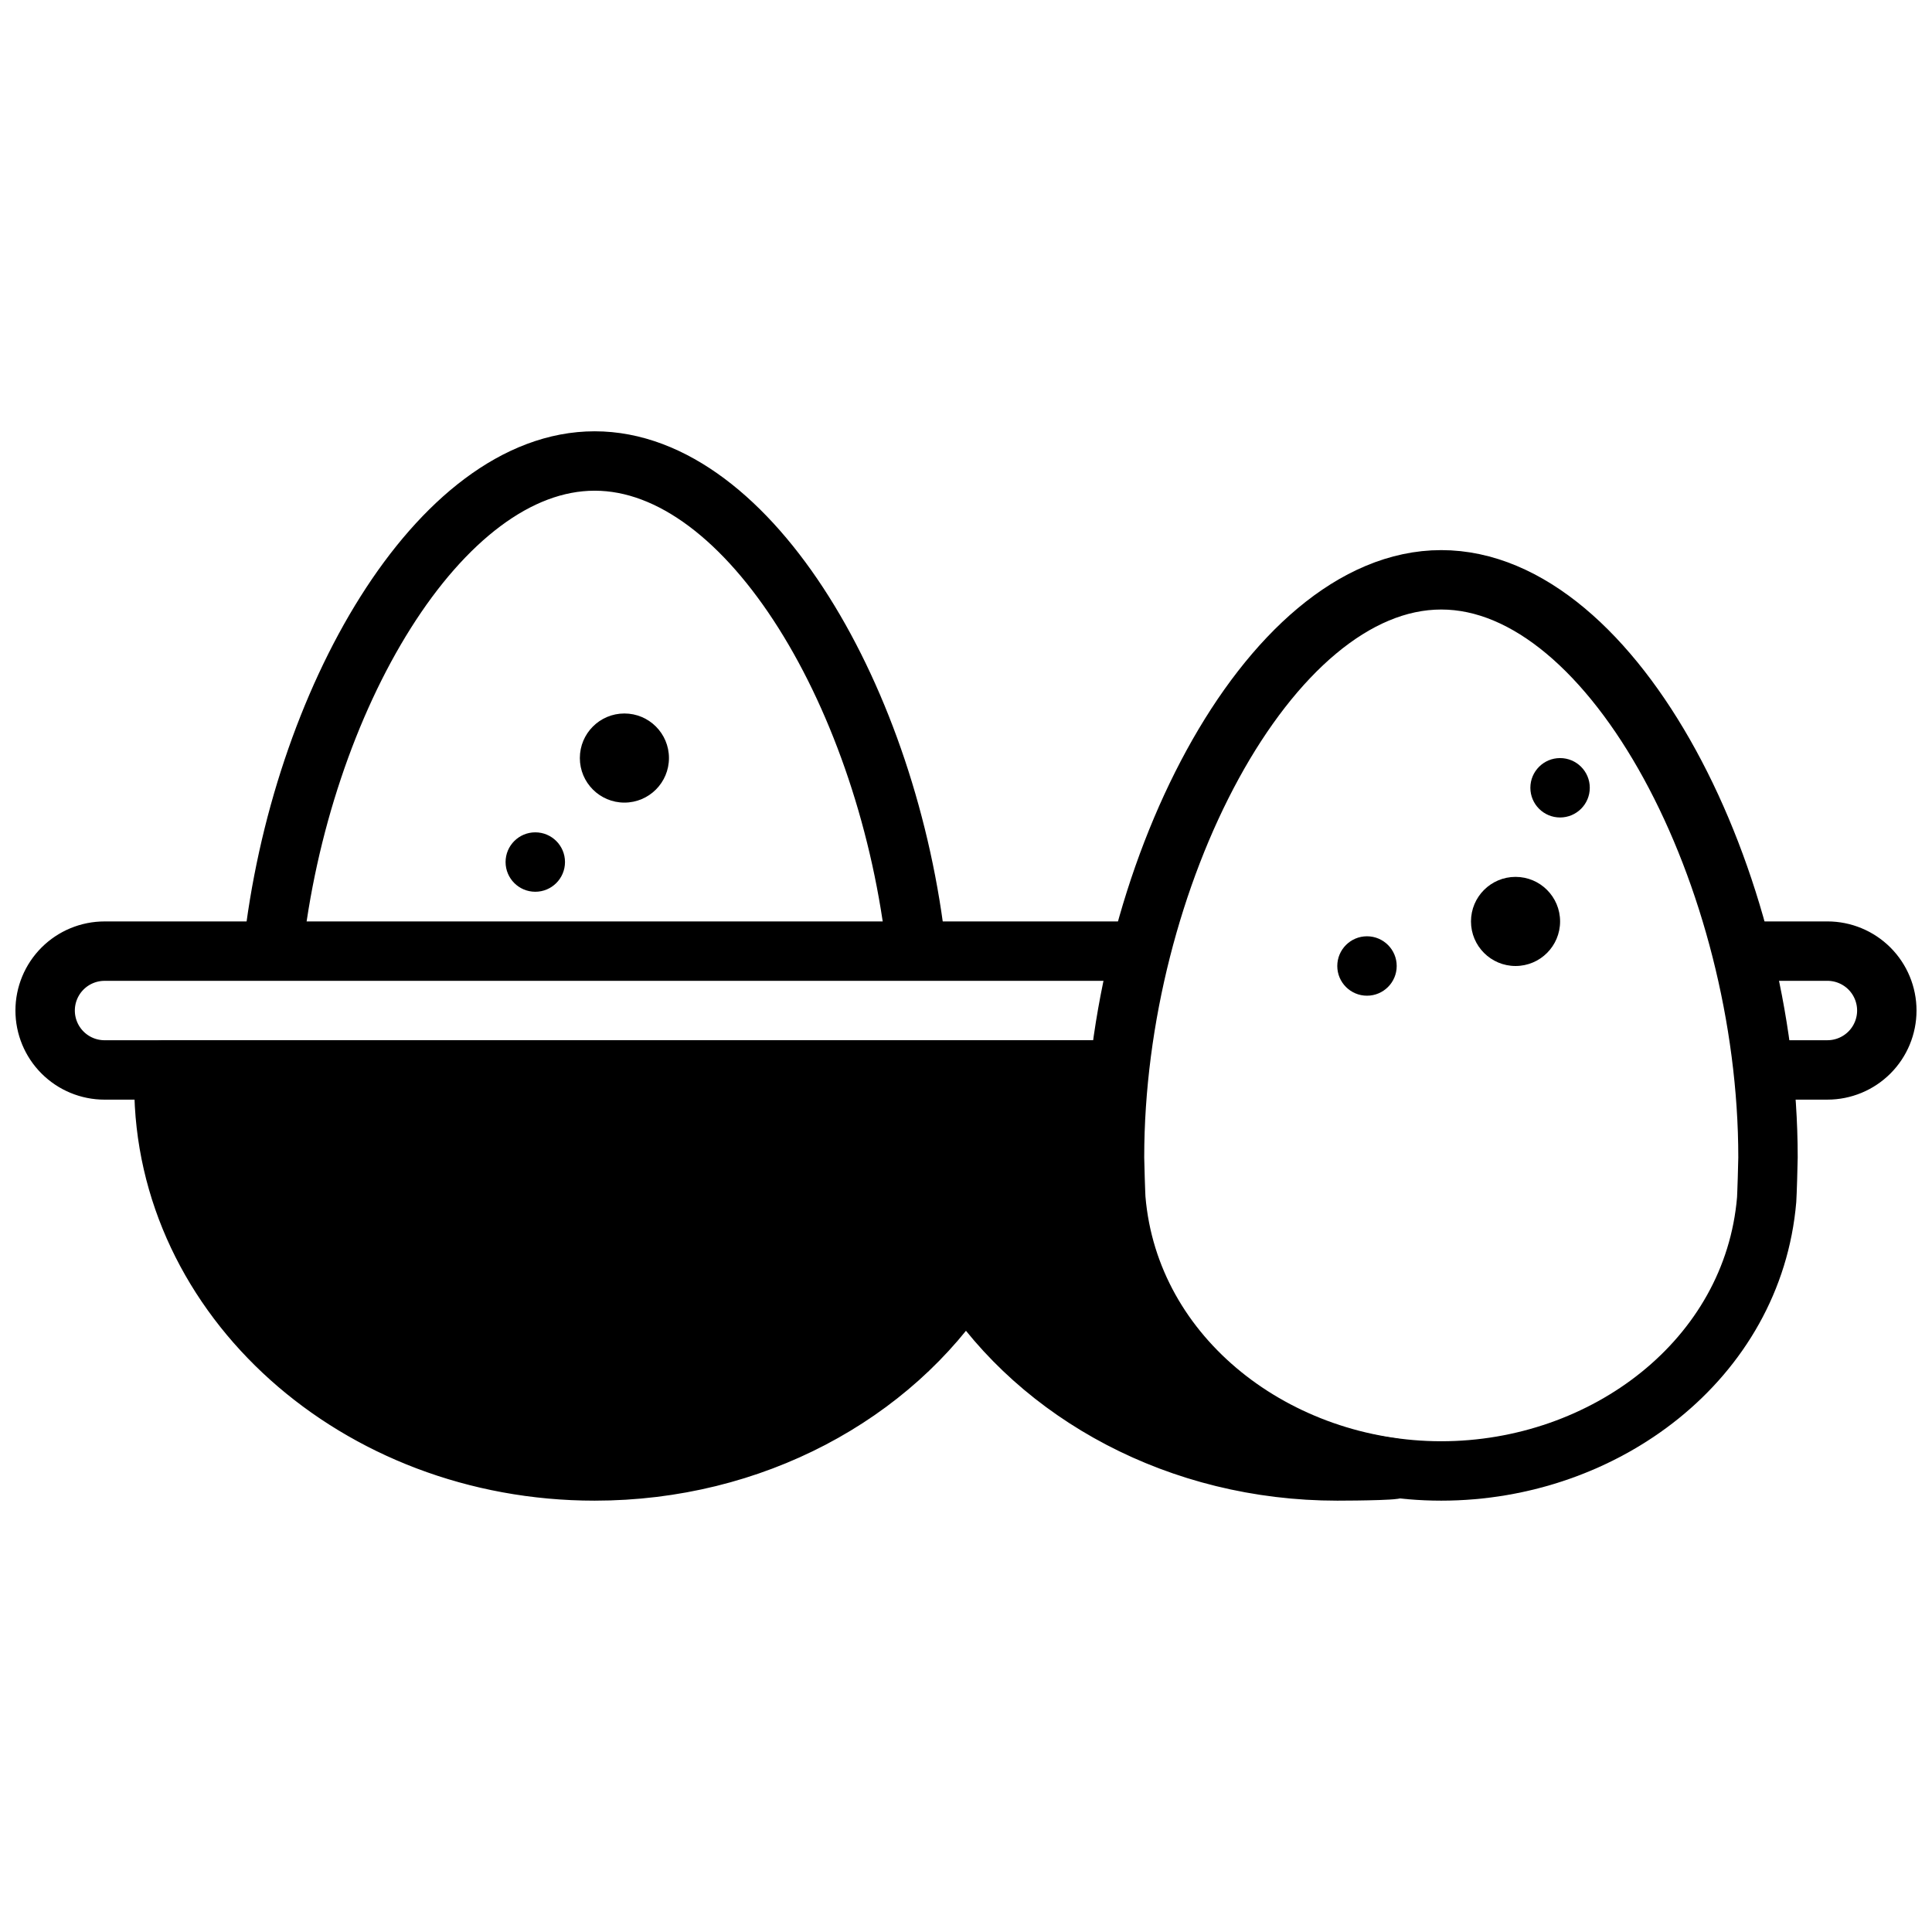
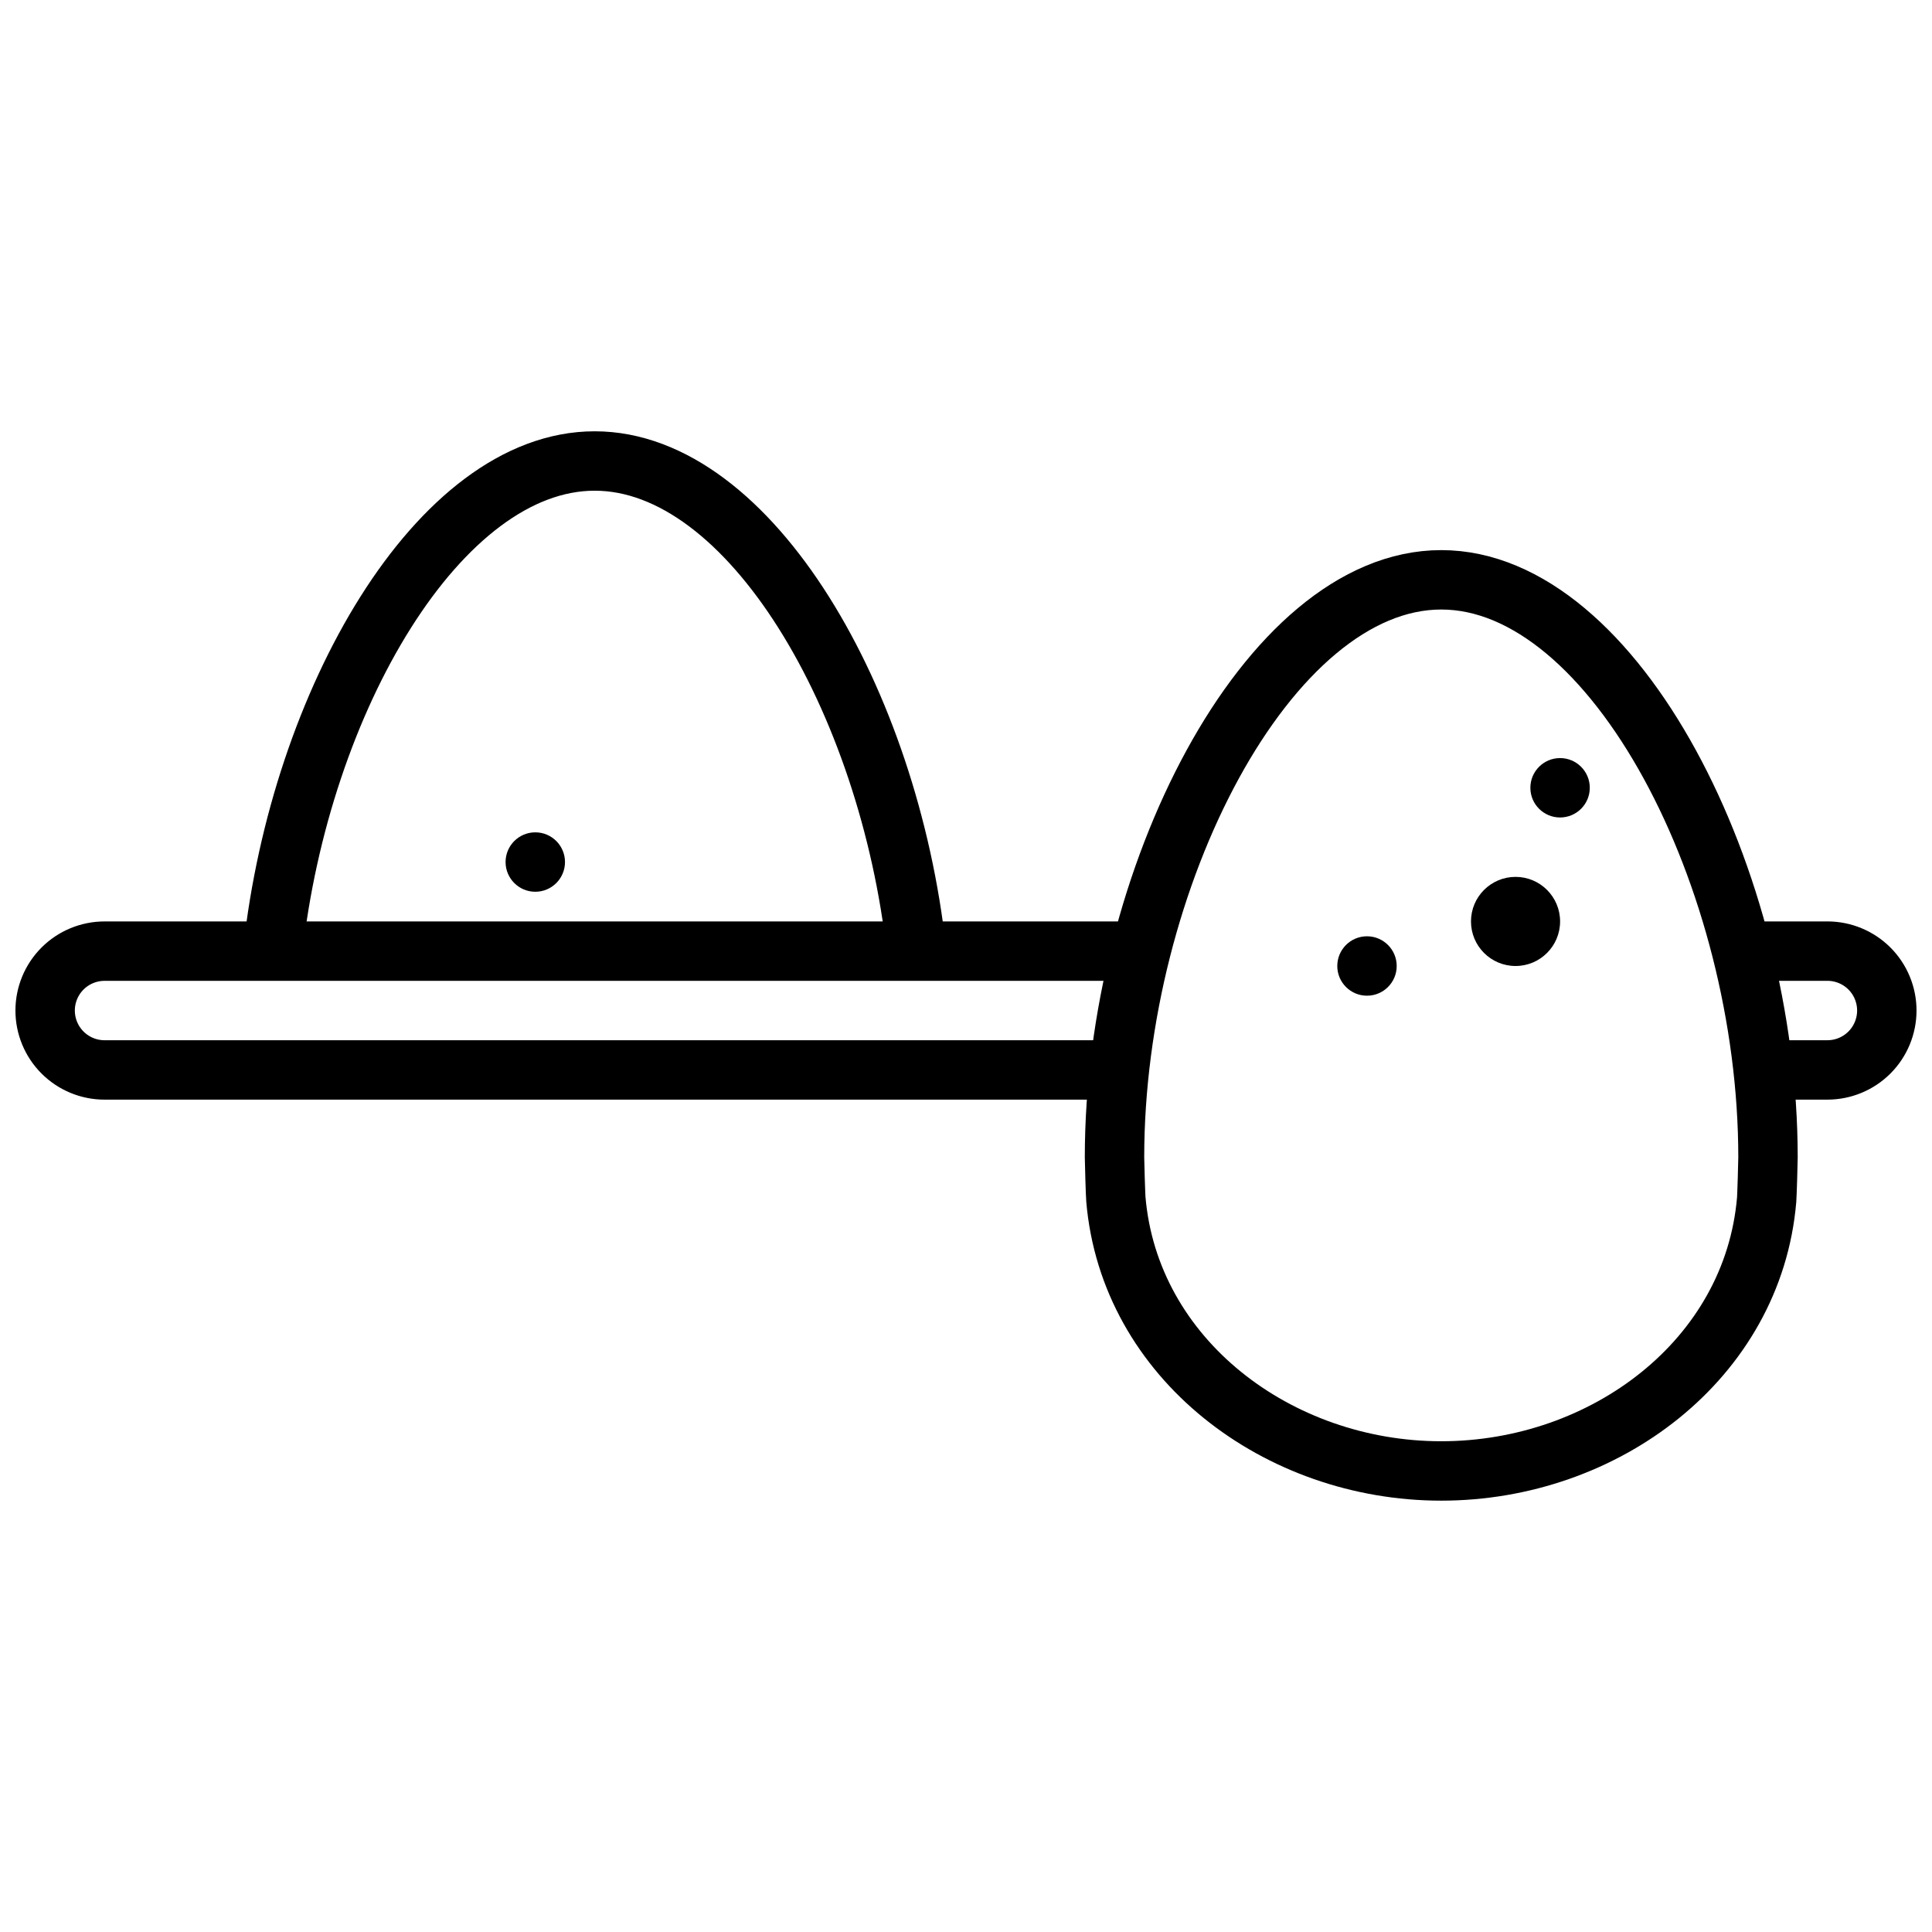
<svg xmlns="http://www.w3.org/2000/svg" width="800px" height="800px" version="1.1" viewBox="144 144 512 512">
  <defs>
    <clipPath id="d">
      <path d="m216 148.09h435.9v503.81h-435.9z" />
    </clipPath>
    <clipPath id="c">
      <path d="m148.09 148.09h461.91v470.91h-461.91z" />
    </clipPath>
    <clipPath id="b">
      <path d="m599 388h52.902v48h-52.902z" />
    </clipPath>
    <clipPath id="a">
      <path d="m148.09 388h304.91v48h-304.91z" />
    </clipPath>
  </defs>
  <path d="m557.44 388.19c0 6.519-5.285 11.809-11.805 11.809-6.523 0-11.809-5.289-11.809-11.809 0-6.523 5.285-11.809 11.809-11.809 6.519 0 11.805 5.285 11.805 11.809" />
  <path d="m565.31 352.77c0 4.348-3.527 7.871-7.875 7.871s-7.871-3.523-7.871-7.871 3.523-7.871 7.871-7.871 7.875 3.523 7.875 7.871" />
  <path d="m514.14 400c0 4.348-3.527 7.871-7.875 7.871-4.348 0-7.871-3.523-7.871-7.871s3.523-7.875 7.871-7.875c4.348 0 7.875 3.527 7.875 7.875" />
  <g clip-path="url(#d)">
    <path transform="matrix(3.936 0 0 3.936 148.09 148.09)" d="m118 76.89c0-18.72-10.3-38.89-22-38.89-11.7 0-21.999 20.169-21.999 38.89 0 0.36 0.07 2.59 0.09 2.8 0.909 10.76 10.91 18.31 21.909 18.31 11 0 21-7.51 21.91-18.27 0.021-0.25 0.09-2.48 0.09-2.84z" fill="none" stroke="#000000" stroke-miterlimit="10" stroke-width="4" />
  </g>
-   <path d="m321.28 344.89c0 6.519-5.285 11.809-11.809 11.809-6.519 0-11.805-5.289-11.805-11.809 0-6.523 5.285-11.809 11.805-11.809 6.523 0 11.809 5.285 11.809 11.809" />
  <path d="m293.73 372.45c0 4.348-3.523 7.875-7.871 7.875-4.348 0-7.875-3.527-7.875-7.875 0-4.348 3.527-7.871 7.875-7.871 4.348 0 7.871 3.523 7.871 7.871" />
  <g clip-path="url(#c)">
    <path transform="matrix(3.936 0 0 3.936 148.09 148.09)" d="m60.67 63c-1.84-16.82-11.19-33-21.67-33s-19.83 16.18-21.67 33" fill="none" stroke="#000000" stroke-miterlimit="10" stroke-width="4" />
  </g>
  <g clip-path="url(#b)">
    <path transform="matrix(3.936 0 0 3.936 148.09 148.09)" d="m116.58 63h5.421c1.06 0 2.078 0.422 2.828 1.171 0.749 0.75 1.171 1.768 1.171 2.828 0 1.061-0.422 2.079-1.171 2.828-0.75 0.75-1.768 1.172-2.828 1.172h-3.999" fill="none" stroke="#000000" stroke-linecap="round" stroke-linejoin="round" stroke-width="4" />
  </g>
  <g clip-path="url(#a)">
    <path transform="matrix(3.936 0 0 3.936 148.09 148.09)" d="m74 71h-68c-1.061 0-2.078-0.422-2.828-1.172-0.75-0.749-1.172-1.768-1.172-2.828 0-1.06 0.422-2.078 1.172-2.828 0.75-0.749 1.768-1.171 2.828-1.171h69.33" fill="none" stroke="#000000" stroke-linecap="round" stroke-linejoin="round" stroke-width="4" />
  </g>
-   <path transform="matrix(3.936 0 0 3.936 148.09 148.09)" d="m92.7 97.79c1.21 0.17-2.45 0.21-3.7 0.21-10.65 0-20-5.15-25-12.83-5 7.679-14.351 12.83-25.001 12.83-16 0-29-11.64-29-26v-1h63.38s-3.97 23.58 19.32 26.79zm0 0" stroke="#000000" stroke-linecap="round" stroke-linejoin="round" stroke-width="4" />
</svg>